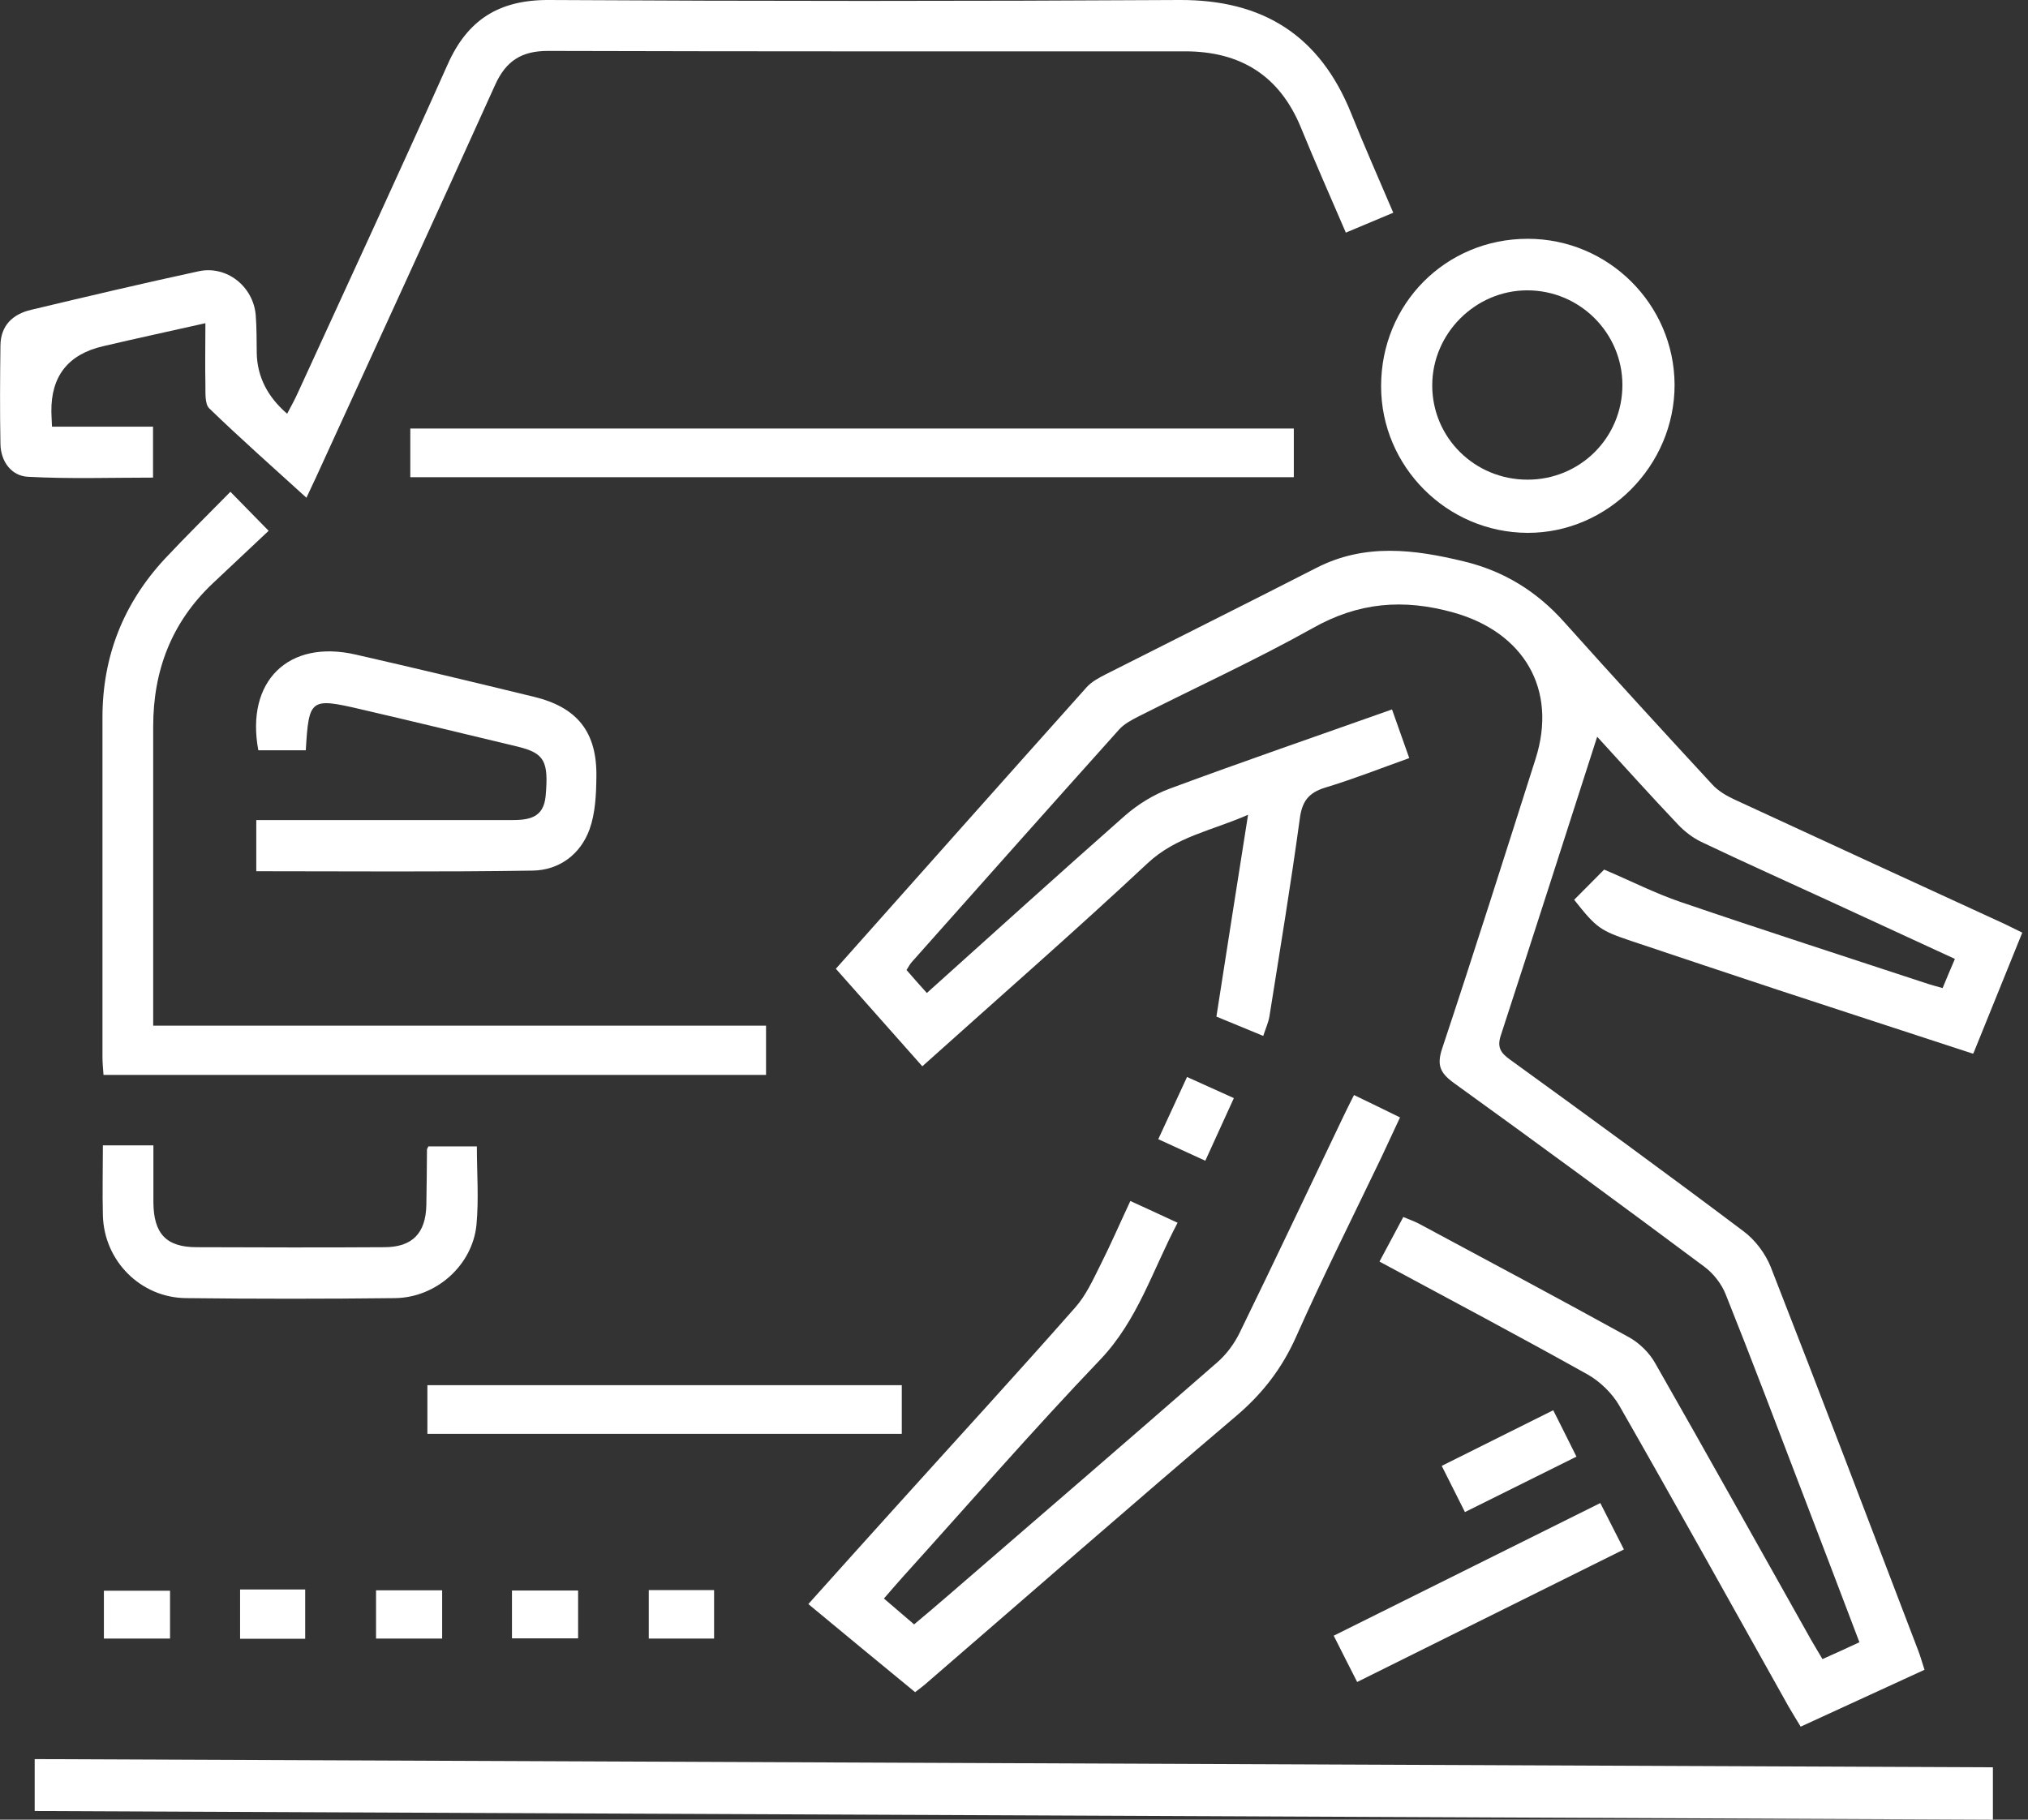
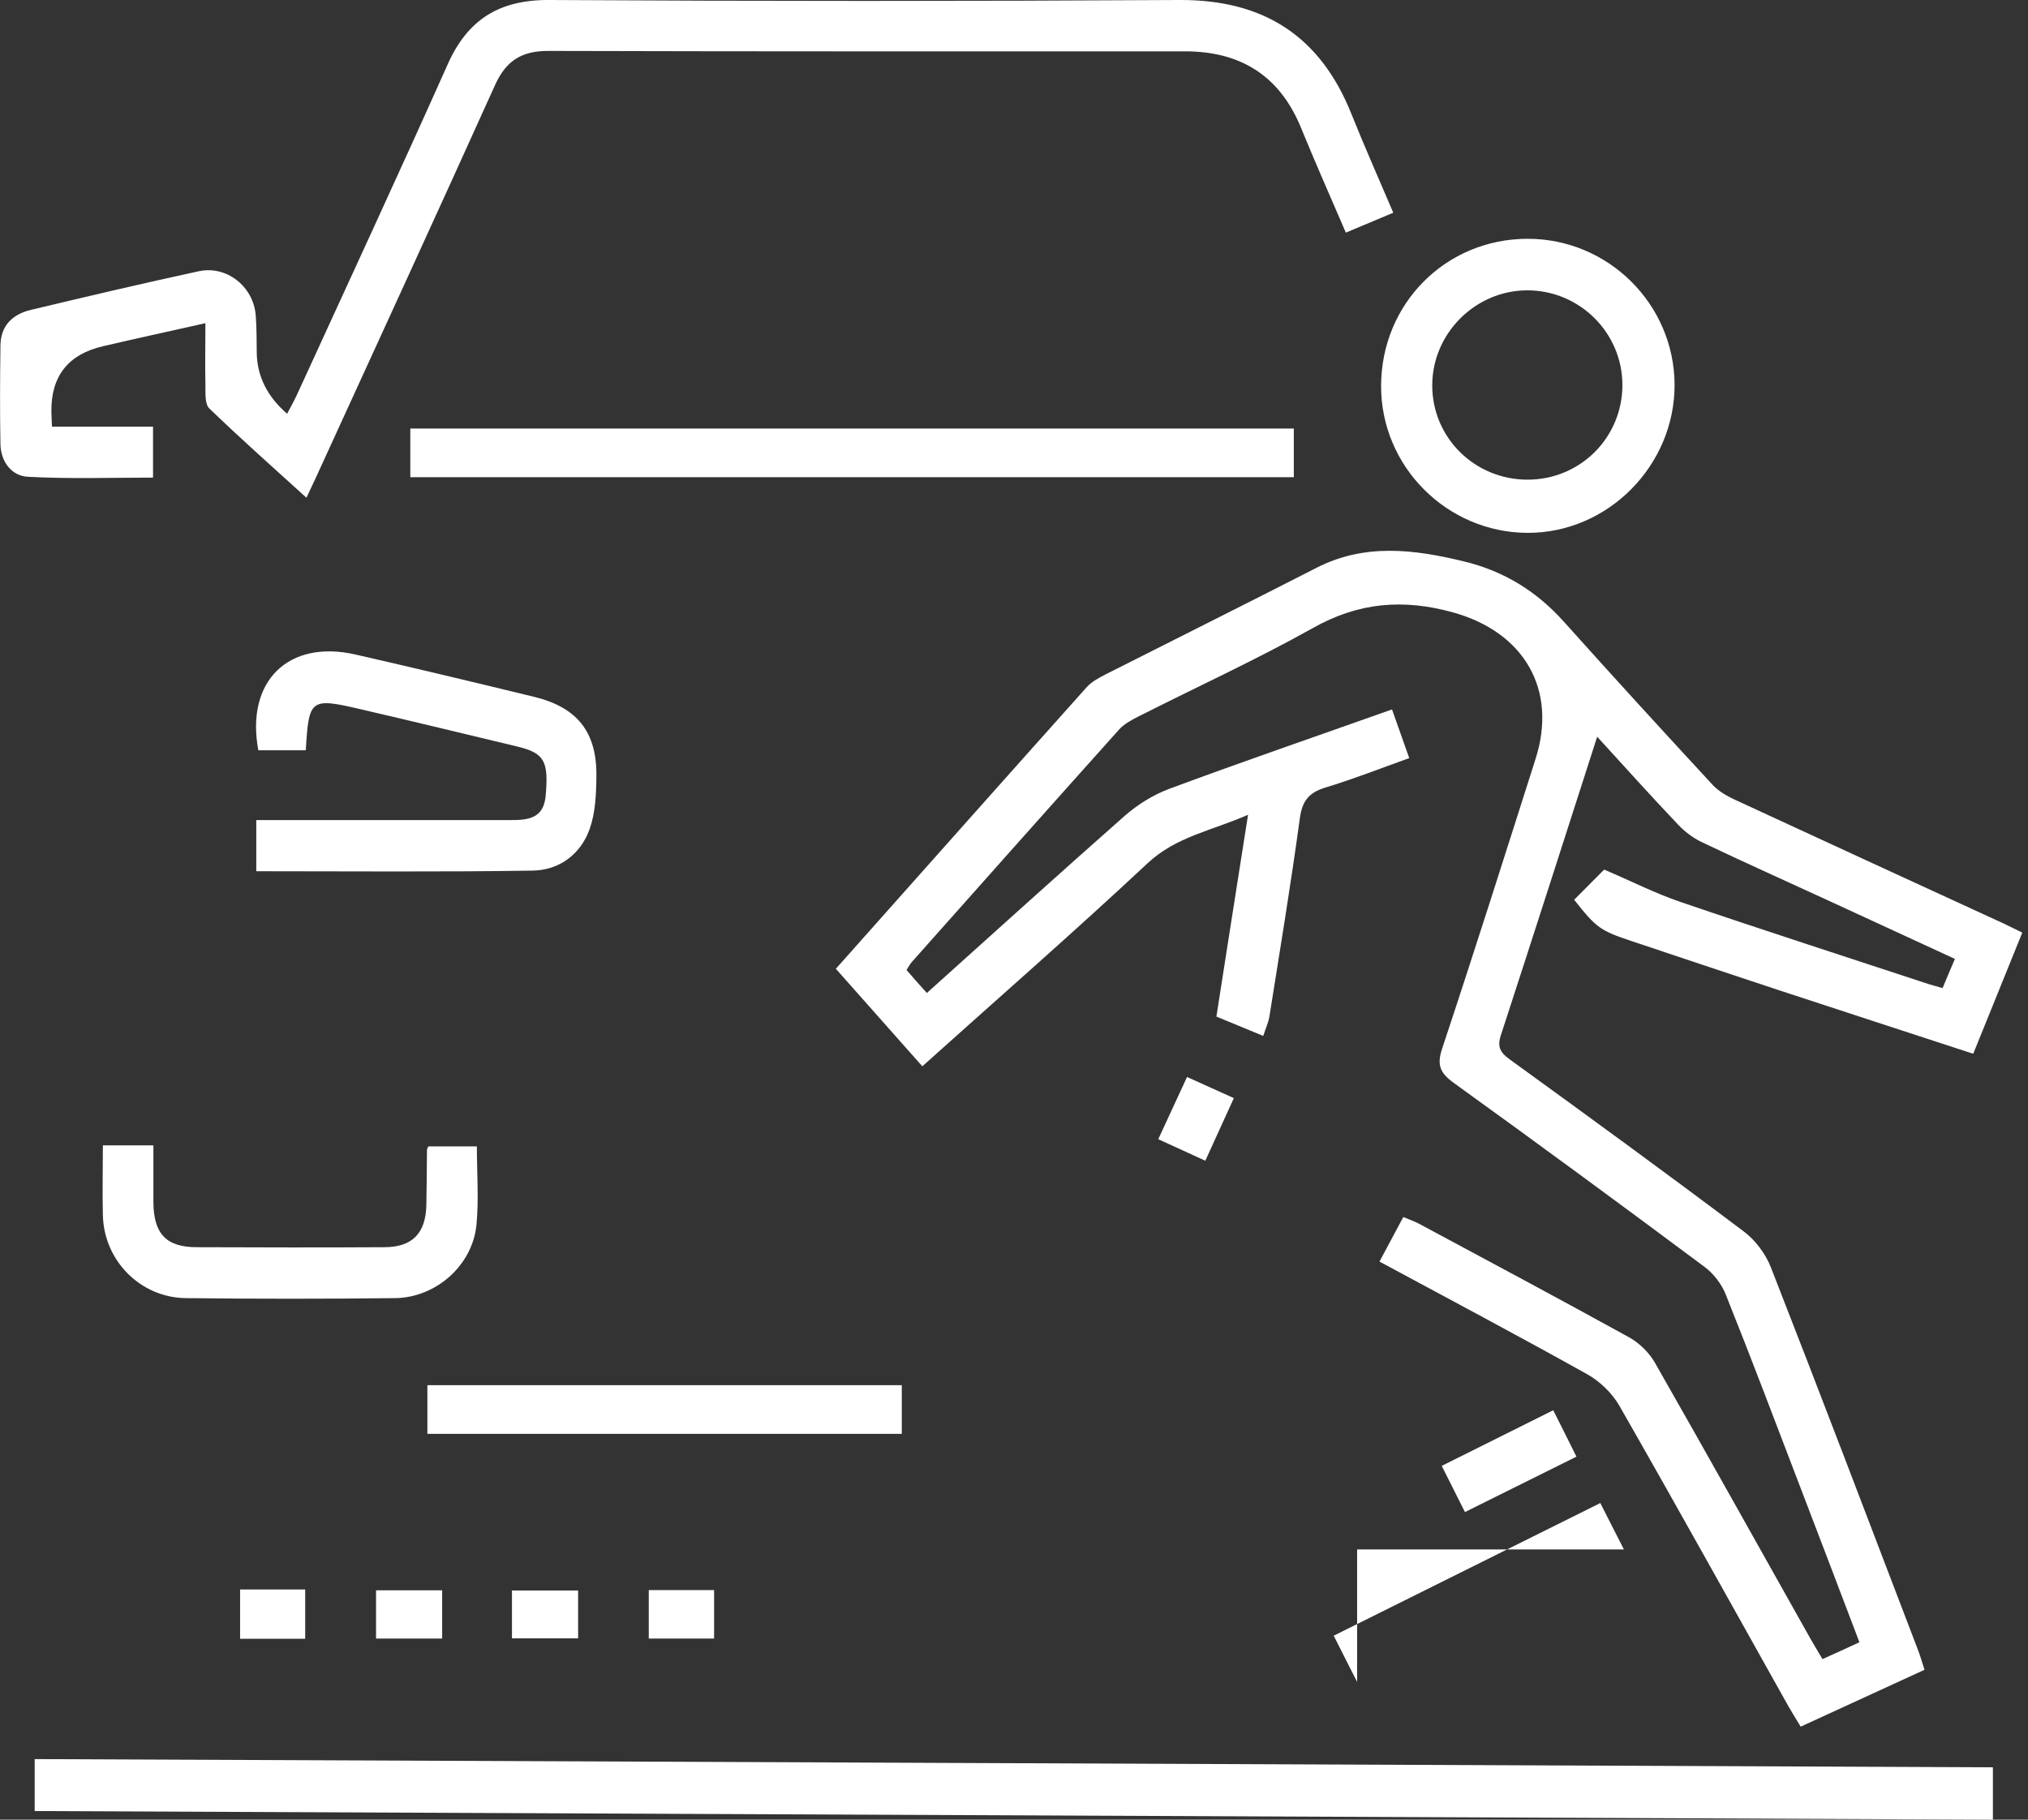
<svg xmlns="http://www.w3.org/2000/svg" width="78" height="70" viewBox="0 0 78 70" fill="none">
  <rect x="0" y="0" width="78" height="70" fill="#333333" stroke="none" />
  <g clip-path="url(#clip0_377_916)">
    <path d="M75.869 40.529C73.325 39.7 70.869 38.894 68.412 38.089C66.524 37.465 64.637 36.833 62.749 36.201C61.548 35.798 61.406 35.703 60.545 34.613C60.979 34.171 61.422 33.736 61.698 33.452C62.741 33.894 63.665 34.368 64.644 34.7C67.812 35.782 71.003 36.809 74.186 37.859C74.336 37.907 74.494 37.946 74.716 38.01C74.866 37.646 75.008 37.306 75.189 36.888C73.57 36.138 71.99 35.411 70.411 34.684C68.752 33.918 67.085 33.175 65.434 32.386C65.103 32.227 64.787 31.983 64.534 31.714C63.483 30.608 62.464 29.471 61.43 28.341C60.19 32.204 58.965 36.019 57.725 39.826C57.575 40.276 57.709 40.498 58.073 40.758C61.082 42.938 64.084 45.126 67.054 47.362C67.504 47.694 67.899 48.223 68.104 48.736C70.024 53.641 71.896 58.57 73.776 63.491C73.862 63.712 73.926 63.95 74.02 64.234C72.433 64.96 70.877 65.679 69.257 66.422C69.092 66.145 68.934 65.9 68.791 65.648C66.627 61.785 64.479 57.915 62.283 54.076C62.006 53.594 61.532 53.136 61.05 52.867C58.436 51.406 55.782 50 53.057 48.531C53.365 47.954 53.657 47.409 53.973 46.817C54.202 46.911 54.4 46.983 54.581 47.077C57.275 48.523 59.968 49.961 62.646 51.438C63.049 51.659 63.436 52.038 63.657 52.433C65.679 55.972 67.654 59.526 69.652 63.073C69.787 63.31 69.929 63.539 70.095 63.823C70.569 63.61 71.011 63.412 71.516 63.175C70.766 61.209 70.039 59.281 69.297 57.354C68.333 54.834 67.377 52.299 66.374 49.795C66.216 49.392 65.9 48.989 65.561 48.736C62.362 46.351 59.147 43.989 55.916 41.659C55.395 41.28 55.253 40.98 55.466 40.34C56.698 36.635 57.875 32.915 59.06 29.194C59.913 26.517 58.61 24.321 55.9 23.562C53.973 23.025 52.251 23.168 50.49 24.163C48.302 25.387 46.019 26.43 43.776 27.567C43.515 27.701 43.231 27.852 43.041 28.065C40.379 31.035 37.725 34.02 35.071 37.006C35 37.085 34.953 37.18 34.866 37.314C35.118 37.607 35.363 37.883 35.648 38.199C38.215 35.893 40.727 33.618 43.27 31.374C43.768 30.94 44.368 30.569 44.984 30.34C47.796 29.297 50.624 28.325 53.539 27.291C53.752 27.891 53.957 28.468 54.202 29.163C53.096 29.558 52.038 29.976 50.964 30.3C50.324 30.498 50.079 30.829 49.992 31.493C49.645 34.036 49.226 36.572 48.823 39.107C48.783 39.337 48.681 39.558 48.586 39.85C47.954 39.589 47.385 39.352 46.785 39.107C47.18 36.572 47.575 34.044 48.002 31.343C46.603 31.959 45.237 32.18 44.139 33.207C41.327 35.837 38.42 38.373 35.474 41.019C34.352 39.755 33.254 38.515 32.148 37.267C35.395 33.618 38.586 30.024 41.793 26.438C41.983 26.224 42.267 26.074 42.528 25.94C45.229 24.573 47.938 23.223 50.64 21.84C52.496 20.893 54.384 21.13 56.303 21.596C57.843 21.967 59.107 22.749 60.158 23.926C62.038 26.027 63.941 28.104 65.853 30.174C66.082 30.427 66.406 30.616 66.714 30.758C70.126 32.338 73.546 33.91 76.967 35.482C77.212 35.592 77.449 35.719 77.78 35.877C77.156 37.417 76.548 38.918 75.9 40.521L75.869 40.529Z" fill="white" />
    <path d="M5.886 16.422V18.373C4.274 18.373 2.671 18.428 1.075 18.341C0.443 18.31 0.025 17.757 0.017 17.07C-0.007 15.813 0.001 14.55 0.017 13.294C0.025 12.52 0.491 12.085 1.194 11.919C3.342 11.406 5.491 10.9 7.647 10.434C8.721 10.205 9.74 11.019 9.835 12.117C9.875 12.607 9.867 13.104 9.875 13.594C9.896 14.489 10.286 15.263 11.044 15.916C11.194 15.632 11.344 15.363 11.47 15.079C13.39 10.885 15.333 6.698 17.213 2.488C17.979 0.758 19.195 -0.008 21.107 -5.00116e-05C29.195 0.047 37.276 0.047 45.364 -5.00116e-05C48.587 -0.016 50.767 1.374 51.968 4.36C52.474 5.624 53.026 6.864 53.587 8.183C52.963 8.444 52.395 8.681 51.763 8.949C51.17 7.567 50.586 6.256 50.041 4.921C49.219 2.907 47.71 1.975 45.578 1.975C37.41 1.975 29.243 1.983 21.075 1.959C20.064 1.959 19.464 2.338 19.045 3.262C16.763 8.317 14.448 13.349 12.142 18.389C11.992 18.704 11.842 19.028 11.786 19.147C10.554 18.025 9.274 16.896 8.05 15.711C7.868 15.537 7.908 15.095 7.9 14.779C7.884 14.044 7.9 13.31 7.9 12.433C6.534 12.741 5.246 13.017 3.966 13.318C2.624 13.628 1.96 14.468 1.976 15.837C1.976 15.995 1.992 16.161 2 16.414H5.894L5.886 16.422Z" fill="white" />
    <path d="M1.334 69.668V67.67C26.421 67.772 51.508 67.883 76.65 67.986V70C51.579 69.889 26.492 69.779 1.334 69.668Z" fill="white" />
-     <path d="M53.847 42.986C53.586 43.547 53.357 44.036 53.128 44.526C52.03 46.817 50.892 49.084 49.858 51.406C49.313 52.638 48.554 53.618 47.527 54.487C43.507 57.899 39.542 61.374 35.553 64.818C35.45 64.905 35.339 64.984 35.197 65.095C33.831 63.973 32.488 62.867 31.09 61.706C32.291 60.371 33.452 59.068 34.621 57.78C36.872 55.284 39.147 52.804 41.366 50.284C41.769 49.826 42.038 49.234 42.314 48.681C42.717 47.883 43.072 47.062 43.475 46.201C44.091 46.485 44.652 46.738 45.292 47.038C44.328 48.863 43.76 50.79 42.314 52.306C39.708 55.032 37.235 57.883 34.708 60.679C34.486 60.924 34.281 61.169 33.997 61.493C34.384 61.825 34.747 62.133 35.158 62.488C35.608 62.109 36.042 61.746 36.469 61.374C39.921 58.389 43.38 55.411 46.816 52.409C47.172 52.101 47.48 51.682 47.685 51.256C49.028 48.507 50.331 45.742 51.651 42.986C51.777 42.717 51.911 42.457 52.077 42.125C52.685 42.417 53.238 42.686 53.847 42.986Z" fill="white" />
-     <path d="M5.9 39.455H29.463V41.351H3.981C3.965 41.122 3.941 40.885 3.941 40.648C3.941 36.295 3.941 31.943 3.941 27.599C3.941 25.253 4.747 23.215 6.335 21.501C7.156 20.624 8.017 19.779 8.862 18.918C9.344 19.416 9.779 19.85 10.332 20.419C9.637 21.074 8.91 21.753 8.183 22.441C6.603 23.934 5.892 25.79 5.892 27.946C5.892 31.501 5.892 35.063 5.892 38.618C5.892 38.863 5.892 39.099 5.892 39.455H5.9Z" fill="white" />
    <path d="M15.781 18.357V16.485H49.762V18.357H15.781Z" fill="white" />
    <path d="M58.759 9.186C61.863 9.186 64.391 11.706 64.407 14.795C64.415 17.915 61.832 20.513 58.743 20.498C55.647 20.482 53.119 17.946 53.119 14.858C53.119 11.682 55.607 9.186 58.759 9.186ZM58.751 18.452C60.781 18.452 62.4 16.832 62.4 14.81C62.4 12.804 60.757 11.169 58.743 11.169C56.745 11.169 55.086 12.828 55.086 14.826C55.086 16.84 56.721 18.452 58.751 18.452Z" fill="white" />
    <path d="M9.857 33.515V31.548C10.149 31.548 10.434 31.548 10.718 31.548C13.696 31.548 16.666 31.548 19.644 31.548C20.331 31.548 20.908 31.477 20.987 30.616C21.105 29.273 20.939 28.973 19.904 28.72C17.89 28.239 15.884 27.749 13.87 27.283C11.934 26.833 11.879 26.88 11.761 28.863C11.152 28.863 10.544 28.863 9.936 28.863C9.438 26.209 11.089 24.581 13.688 25.182C15.971 25.703 18.246 26.248 20.521 26.801C22.203 27.204 22.969 28.16 22.938 29.897C22.93 30.569 22.898 31.28 22.677 31.896C22.329 32.867 21.508 33.475 20.489 33.491C16.974 33.547 13.459 33.515 9.865 33.515H9.857Z" fill="white" />
    <path d="M3.941 44.06H5.9C5.9 44.795 5.9 45.521 5.9 46.248C5.908 47.457 6.39 47.978 7.567 47.978C9.968 47.986 12.377 47.994 14.779 47.978C15.861 47.978 16.374 47.441 16.398 46.359C16.414 45.648 16.414 44.937 16.422 44.226C16.422 44.202 16.438 44.178 16.477 44.1H18.341C18.341 45.118 18.42 46.138 18.325 47.125C18.167 48.681 16.769 49.921 15.189 49.937C12.512 49.968 9.834 49.968 7.156 49.937C5.403 49.921 3.997 48.499 3.957 46.746C3.934 45.877 3.957 45.008 3.957 44.06H3.941Z" fill="white" />
    <path d="M16.438 55.158V53.286H34.684V55.158H16.438Z" fill="white" />
-     <path d="M52.197 64.7C51.889 64.1 51.613 63.547 51.297 62.923C54.709 61.224 58.09 59.542 61.55 57.82C61.85 58.412 62.142 58.981 62.458 59.605C59.022 61.311 55.641 62.994 52.205 64.7H52.197Z" fill="white" />
+     <path d="M52.197 64.7C51.889 64.1 51.613 63.547 51.297 62.923C54.709 61.224 58.09 59.542 61.55 57.82C61.85 58.412 62.142 58.981 62.458 59.605H52.197Z" fill="white" />
    <path d="M59.74 54.25C60.048 54.866 60.317 55.395 60.633 56.035C59.203 56.746 57.789 57.449 56.344 58.167C56.044 57.567 55.775 57.038 55.451 56.39C56.865 55.687 58.255 54.992 59.74 54.25Z" fill="white" />
    <path d="M45.655 41.43C46.255 41.698 46.816 41.951 47.456 42.243C47.084 43.057 46.745 43.807 46.358 44.652C45.742 44.368 45.165 44.107 44.549 43.823C44.928 43.002 45.276 42.243 45.655 41.43Z" fill="white" />
-     <path d="M6.54 61.193V63.033H3.996V61.193H6.54Z" fill="white" />
    <path d="M9.234 61.145H11.738V63.041H9.234V61.145Z" fill="white" />
    <path d="M14.463 63.033V61.177H17.006V63.033H14.463Z" fill="white" />
    <path d="M19.691 63.025V61.185H22.235V63.025H19.691Z" fill="white" />
    <path d="M24.953 63.033V61.169H27.465V63.033H24.953Z" fill="white" />
  </g>
  <defs>
    <clipPath id="clip0_377_916">
      <rect width="77.757" height="70" fill="white" />
    </clipPath>
  </defs>
</svg>